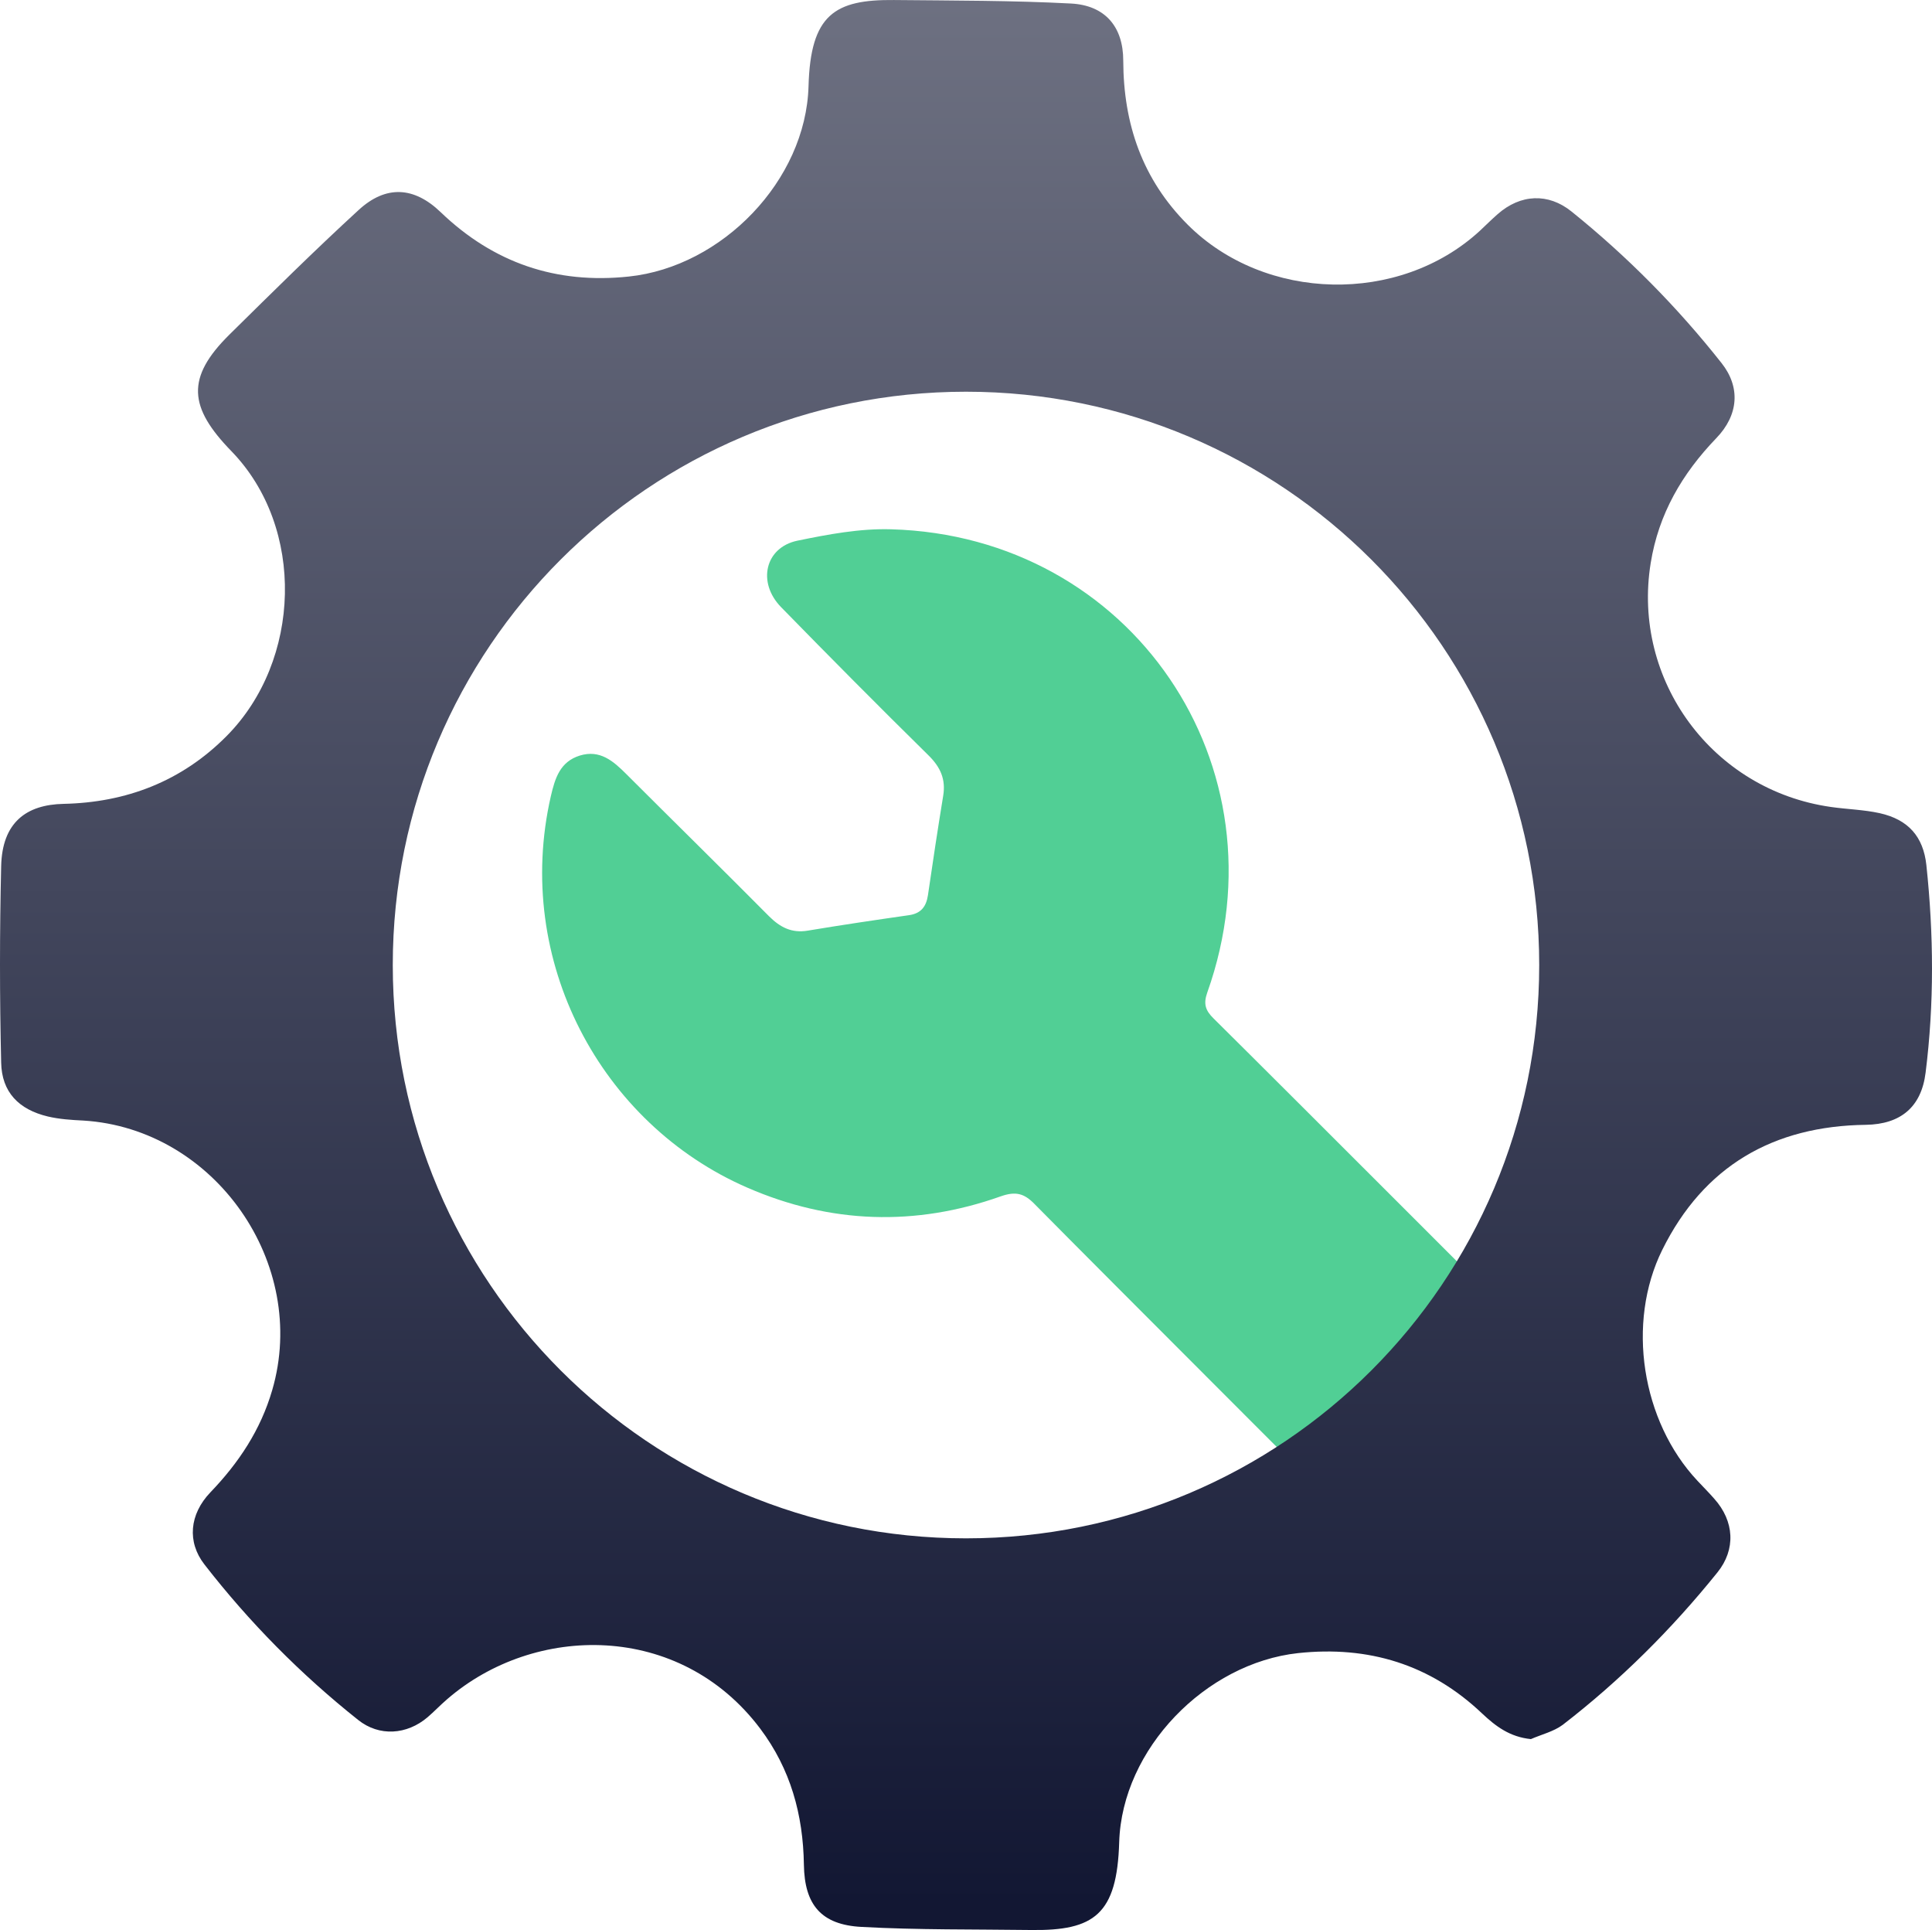
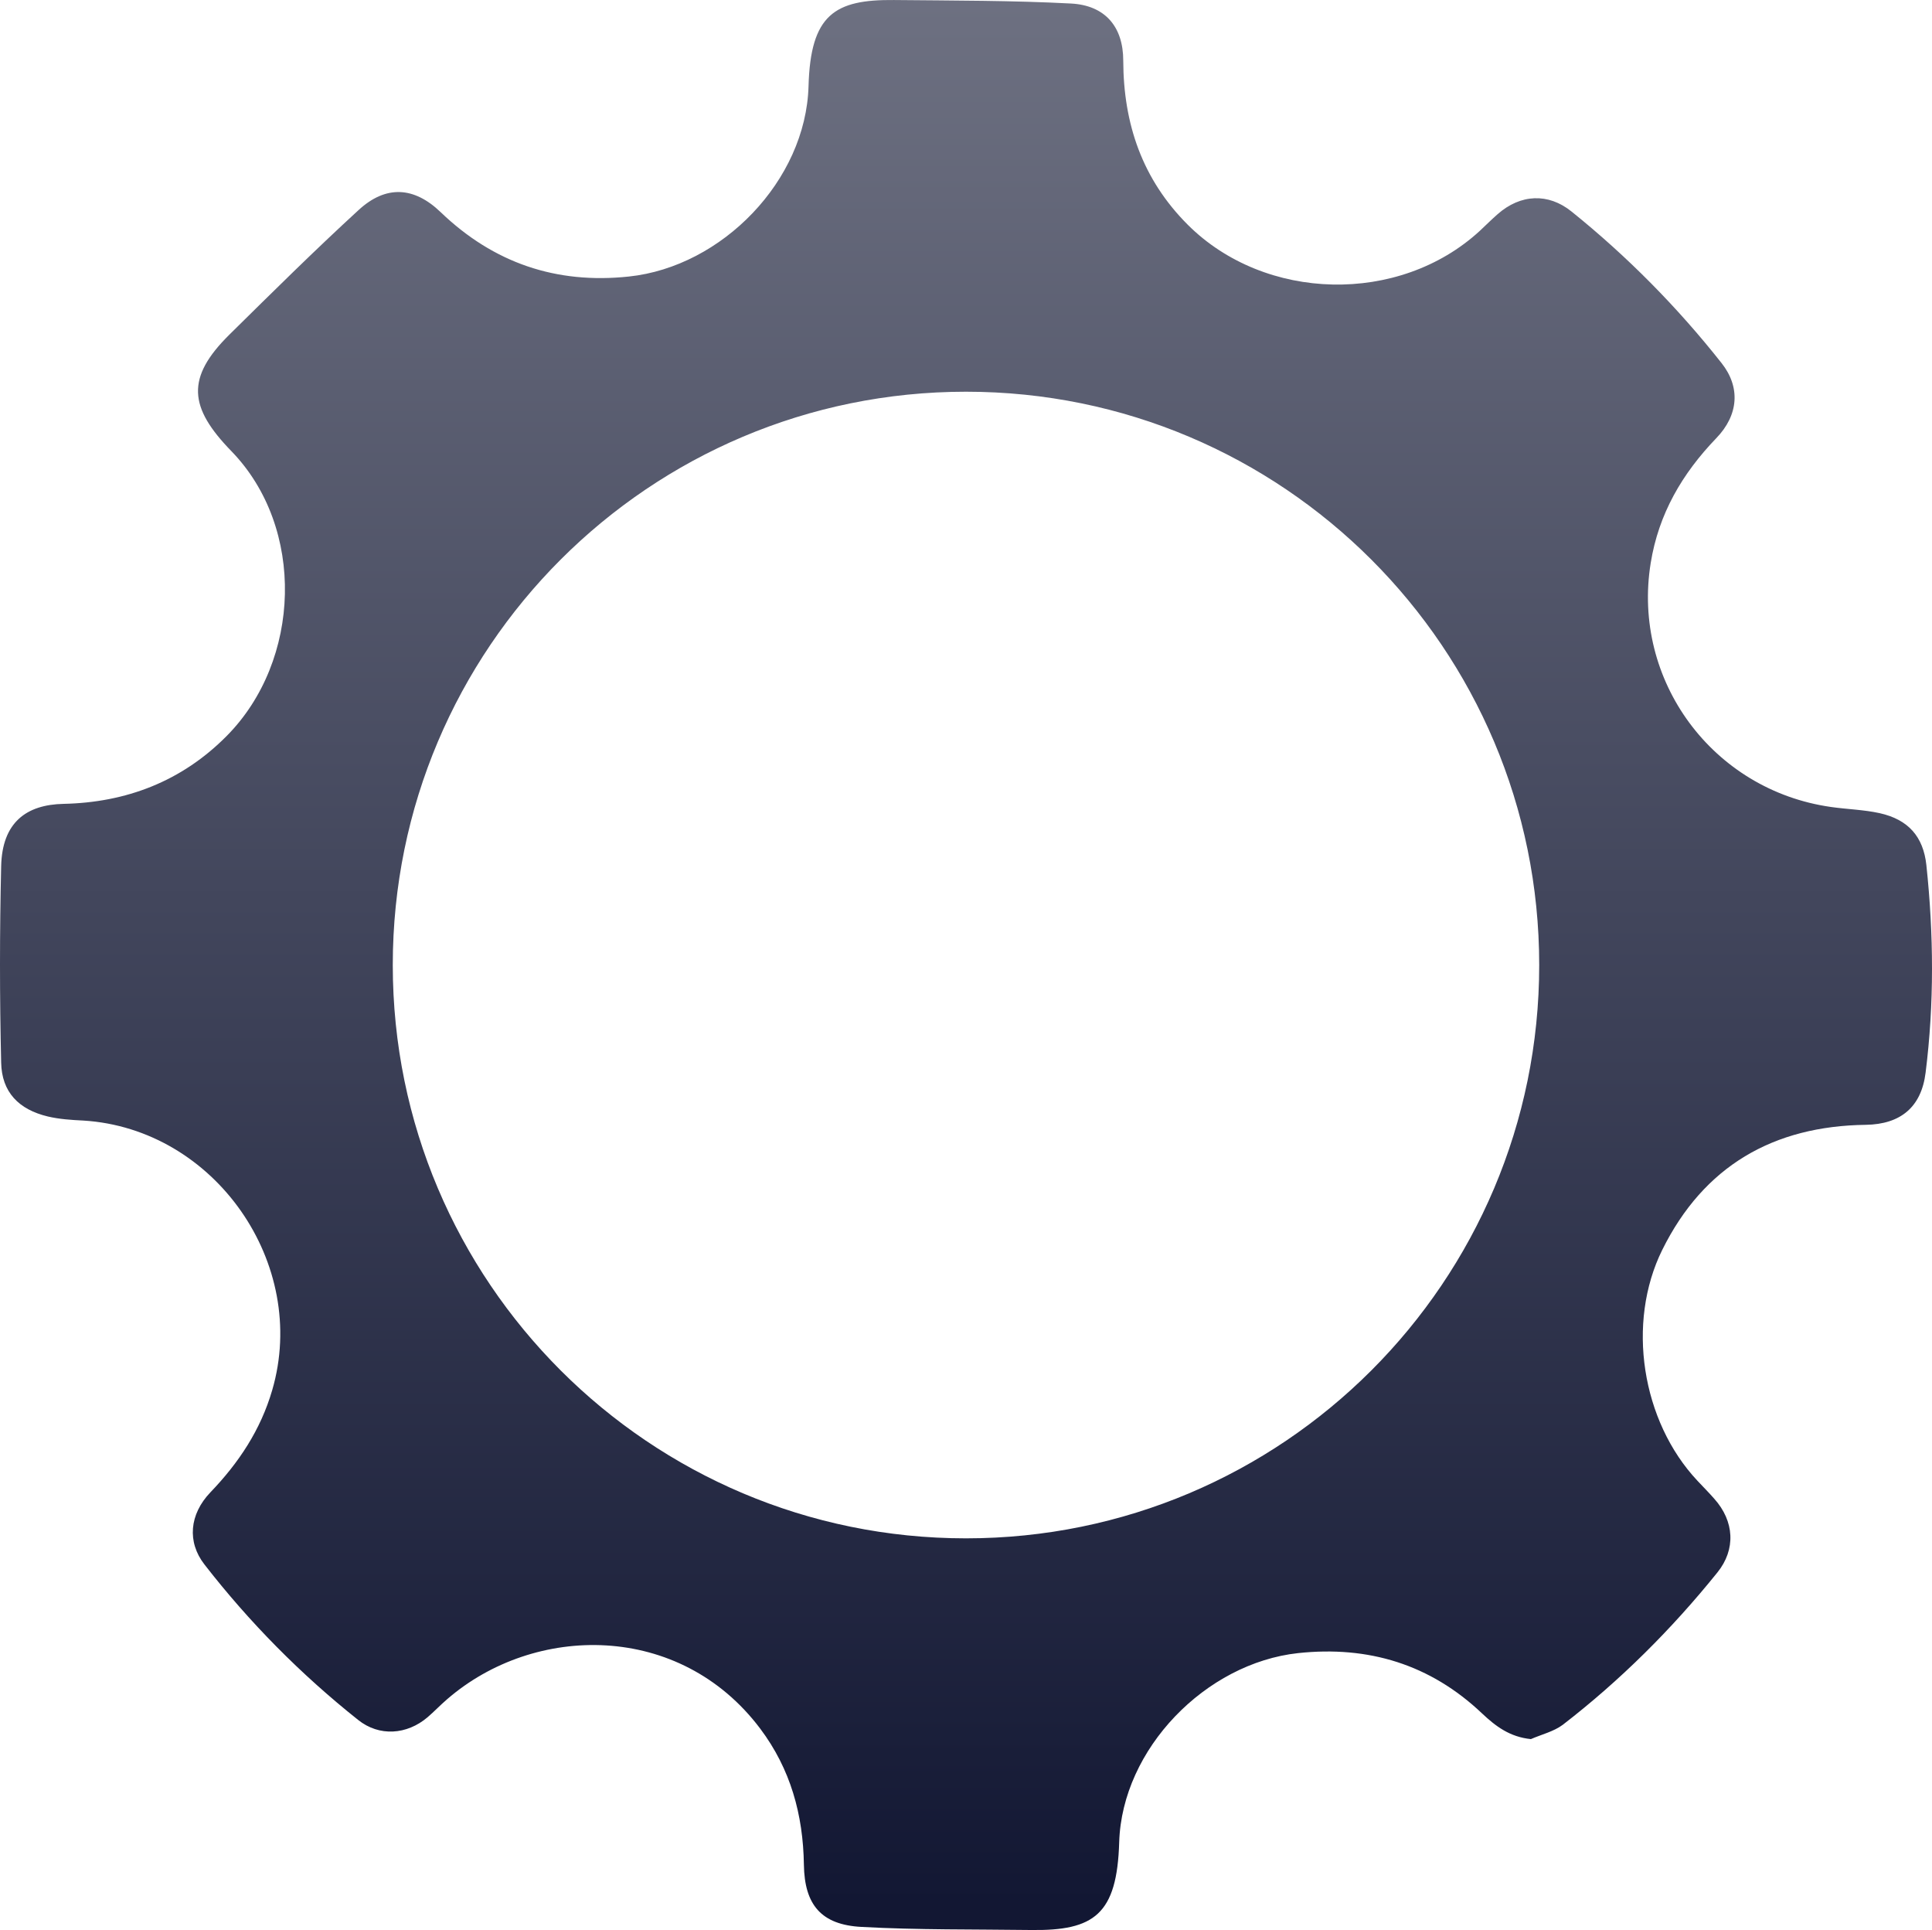
<svg xmlns="http://www.w3.org/2000/svg" width="100.001" height="99.883" viewBox="0 0 100.001 99.883">
  <defs>
    <linearGradient x1="49.999%" y1="98.237%" x2="49.999%" y2="-5.796%" id="owva0c72va">
      <stop stop-color="#121733" offset="0%" />
      <stop stop-color="#737686" offset="100%" />
    </linearGradient>
  </defs>
  <g fill-rule="nonzero" fill="none">
-     <path d="M84.23 74.102c-3.8-3.8-17.59-17.61-21.41-21.39-.43-.42-.54-.76-.33-1.35 4.17-11.72-3.93-23.62-16.36-23.97-1.61-.05-3.26.26-4.86.59-1.67.35-2.09 2.16-.84 3.44 2.52 2.58 5.06 5.14 7.63 7.67.62.61.9 1.24.76 2.09-.28 1.71-.54 3.43-.79 5.15-.09.59-.36.94-.98 1.03-1.75.25-3.5.51-5.24.8-.83.14-1.43-.17-2.01-.75-2.45-2.47-4.93-4.9-7.39-7.36-.67-.67-1.36-1.27-2.4-.95-1.02.32-1.28 1.16-1.5 2.11-1.94 8.49 2.58 16.95 10.17 20.25 4.3 1.87 8.7 2.02 13.12.45.77-.27 1.21-.16 1.76.41 3.73 3.78 17.5 17.53 21.25 21.29.04.04.08.08.11.12 3.82-2.4 7.02-5.7 9.3-9.6l.01-.03z" fill="#51CF95" />
    <path d="M99.71 44.772c-.16-1.48-.94-2.36-2.42-2.69-.82-.18-1.68-.2-2.52-.32-6.13-.87-10.31-6.55-9.33-12.62.41-2.55 1.63-4.63 3.39-6.46 1.17-1.21 1.26-2.65.28-3.89-2.29-2.9-4.88-5.52-7.76-7.84-1.21-.98-2.65-.91-3.83.13-.32.28-.62.58-.93.87-4.17 3.83-11.11 3.67-15.11-.32-2.35-2.35-3.33-5.21-3.34-8.49 0-1.77-.95-2.87-2.71-2.96-3.03-.16-6.1-.15-9.16-.181-3.06-.03-4.32.75-4.42 4.46-.14 4.88-4.47 9.34-9.3 9.85-3.76.4-7-.7-9.74-3.33-1.38-1.33-2.84-1.41-4.25-.11-2.28 2.09-4.48 4.27-6.68 6.44-2.27 2.24-2.11 3.77.1 6.04 3.84 3.96 3.62 10.84-.25 14.74-2.33 2.35-5.2 3.44-8.44 3.51-1.93.04-3.18.96-3.23 3.23-.08 3.39-.08 6.78 0 10.16.03 1.53.91 2.43 2.42 2.79.6.14 1.22.18 1.84.21 6.8.42 11.68 7.41 9.77 13.95-.6 2.06-1.73 3.76-3.2 5.29-1.09 1.14-1.21 2.57-.31 3.73 2.33 3 4.99 5.69 7.96 8.05 1.09.87 2.52.77 3.59-.14.35-.3.66-.63 1.01-.93 4.52-3.92 12.04-4.02 16.21 1.52 1.57 2.09 2.22 4.45 2.26 7.04.03 2.08.9 3.11 2.98 3.22 2.92.16 5.86.12 8.79.16 3.25.04 4.44-.8 4.55-4.55.15-4.83 4.48-9.26 9.26-9.78 3.64-.39 6.84.58 9.52 3.12.71.67 1.44 1.22 2.53 1.33.55-.24 1.18-.39 1.65-.74 2.98-2.3 5.64-4.95 8-7.88.97-1.2.88-2.66-.16-3.82-.28-.32-.58-.62-.87-.93-2.89-3.08-3.69-8.17-1.82-11.95 2.15-4.34 5.75-6.41 10.54-6.47 1.8-.03 2.87-.92 3.09-2.7.45-3.58.42-7.16.04-10.74zM50 79.612c-16.38 0-29.67-13.28-29.67-29.67S33.61 20.272 50 20.272s29.67 13.28 29.67 29.67S66.39 79.612 50 79.612z" fill="url(#owva0c72va)" />
  </g>
</svg>